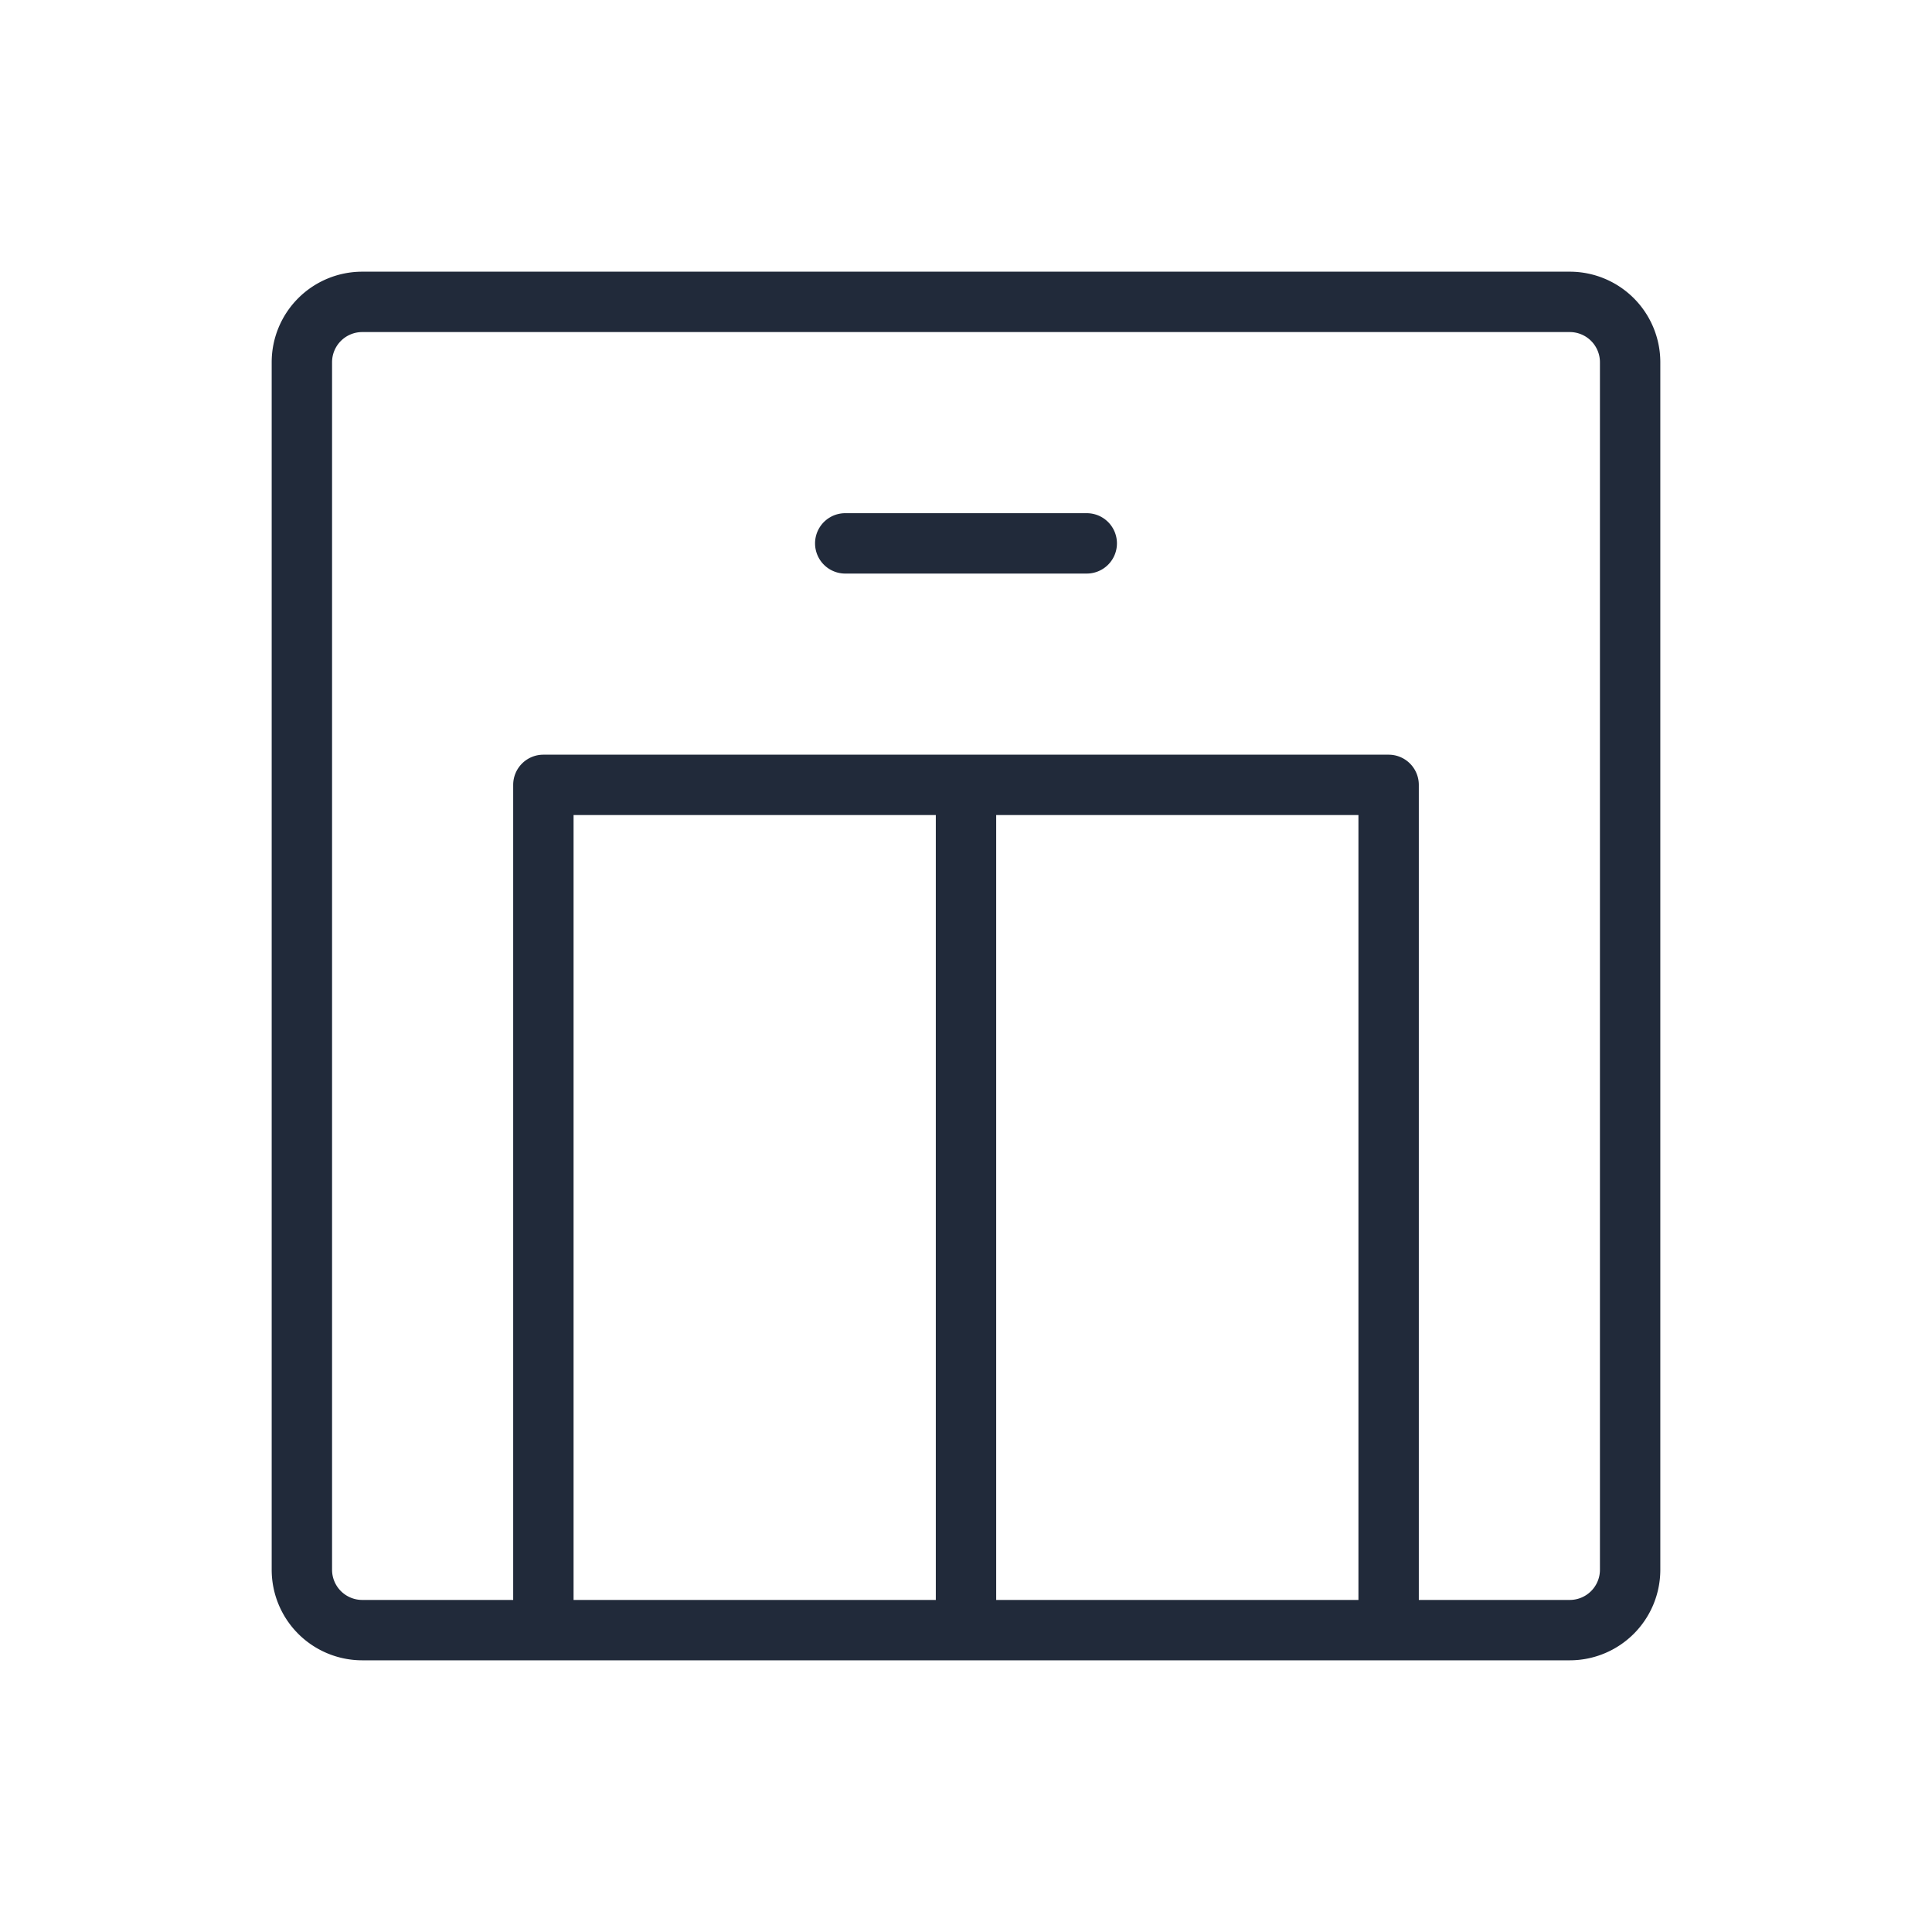
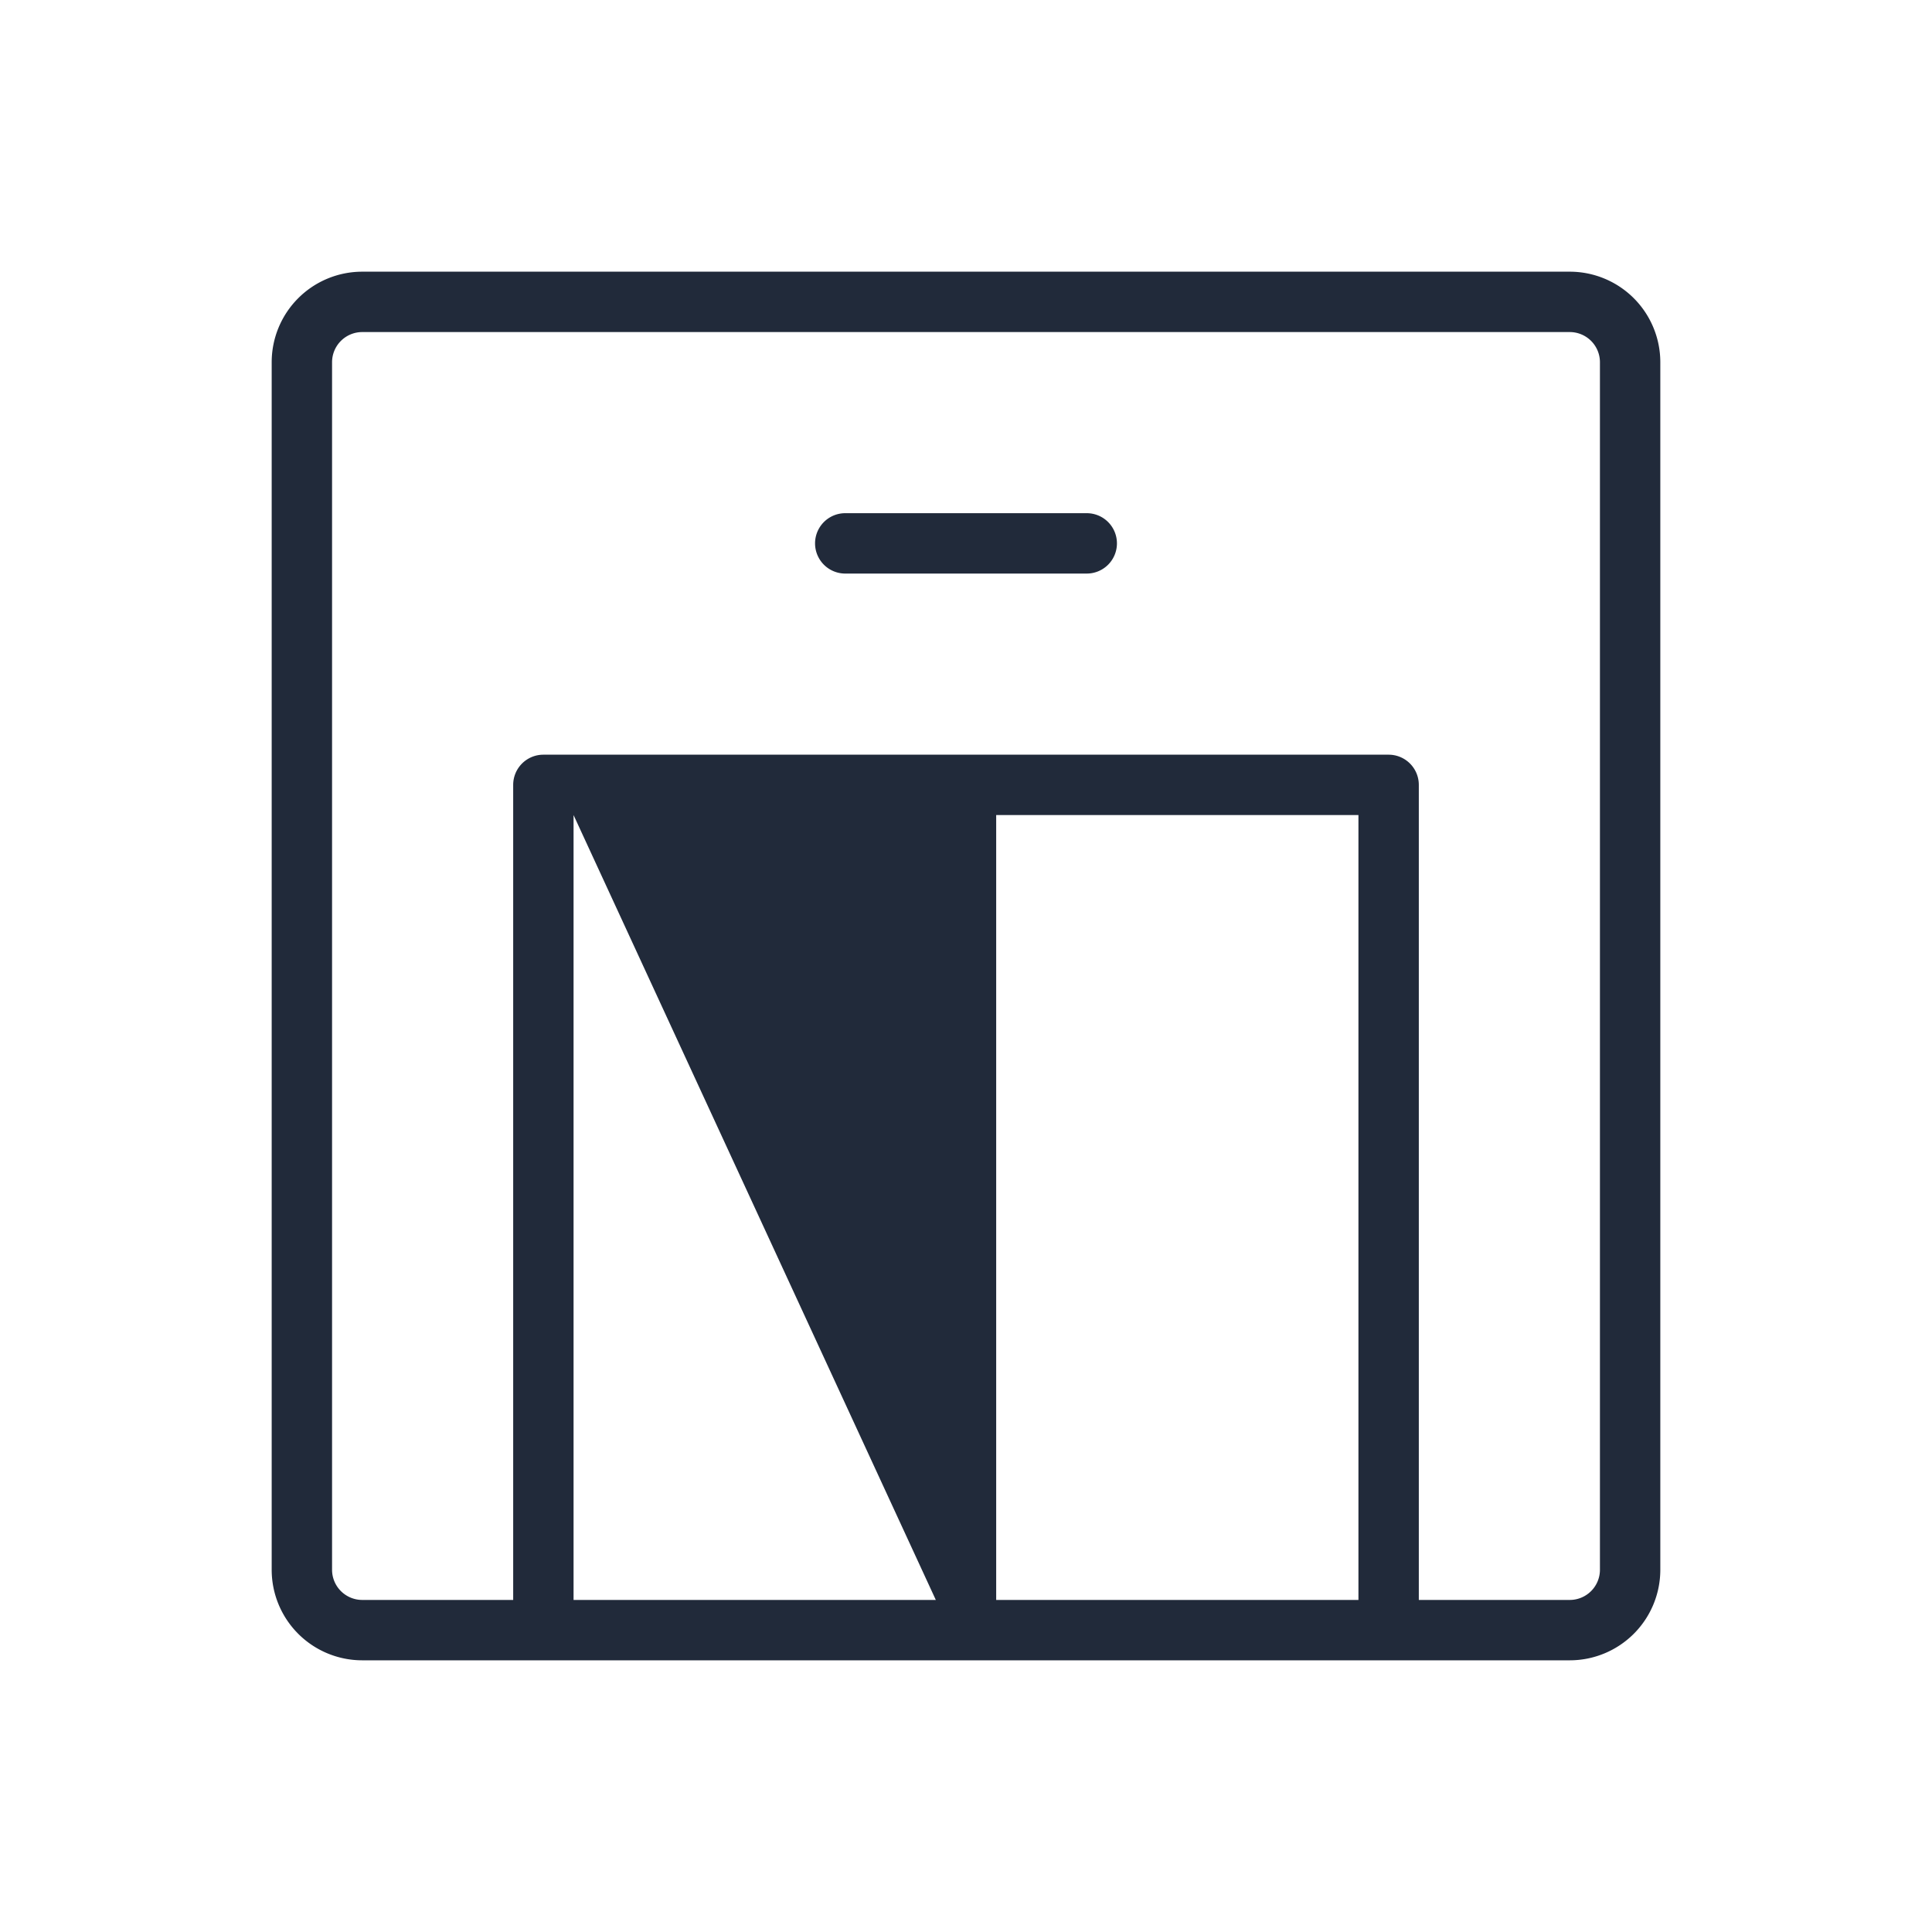
<svg xmlns="http://www.w3.org/2000/svg" width="24" height="24" viewBox="0 0 256 256">
-   <path fill="#212A3A" d="M208 36H48a12 12 0 0 0-12 12v160a12 12 0 0 0 12 12h160a12 12 0 0 0 12-12V48a12 12 0 0 0-12-12m-28 72v104h-48V108Zm-56 104H76V108h48Zm88-4a4 4 0 0 1-4 4h-20V104a4 4 0 0 0-4-4H72a4 4 0 0 0-4 4v108H48a4 4 0 0 1-4-4V48a4 4 0 0 1 4-4h160a4 4 0 0 1 4 4ZM148 72a4 4 0 0 1-4 4h-32a4 4 0 0 1 0-8h32a4 4 0 0 1 4 4" />
+   <path fill="#212A3A" d="M208 36H48a12 12 0 0 0-12 12v160a12 12 0 0 0 12 12h160a12 12 0 0 0 12-12V48a12 12 0 0 0-12-12m-28 72v104h-48V108Zm-56 104H76V108Zm88-4a4 4 0 0 1-4 4h-20V104a4 4 0 0 0-4-4H72a4 4 0 0 0-4 4v108H48a4 4 0 0 1-4-4V48a4 4 0 0 1 4-4h160a4 4 0 0 1 4 4ZM148 72a4 4 0 0 1-4 4h-32a4 4 0 0 1 0-8h32a4 4 0 0 1 4 4" />
</svg>